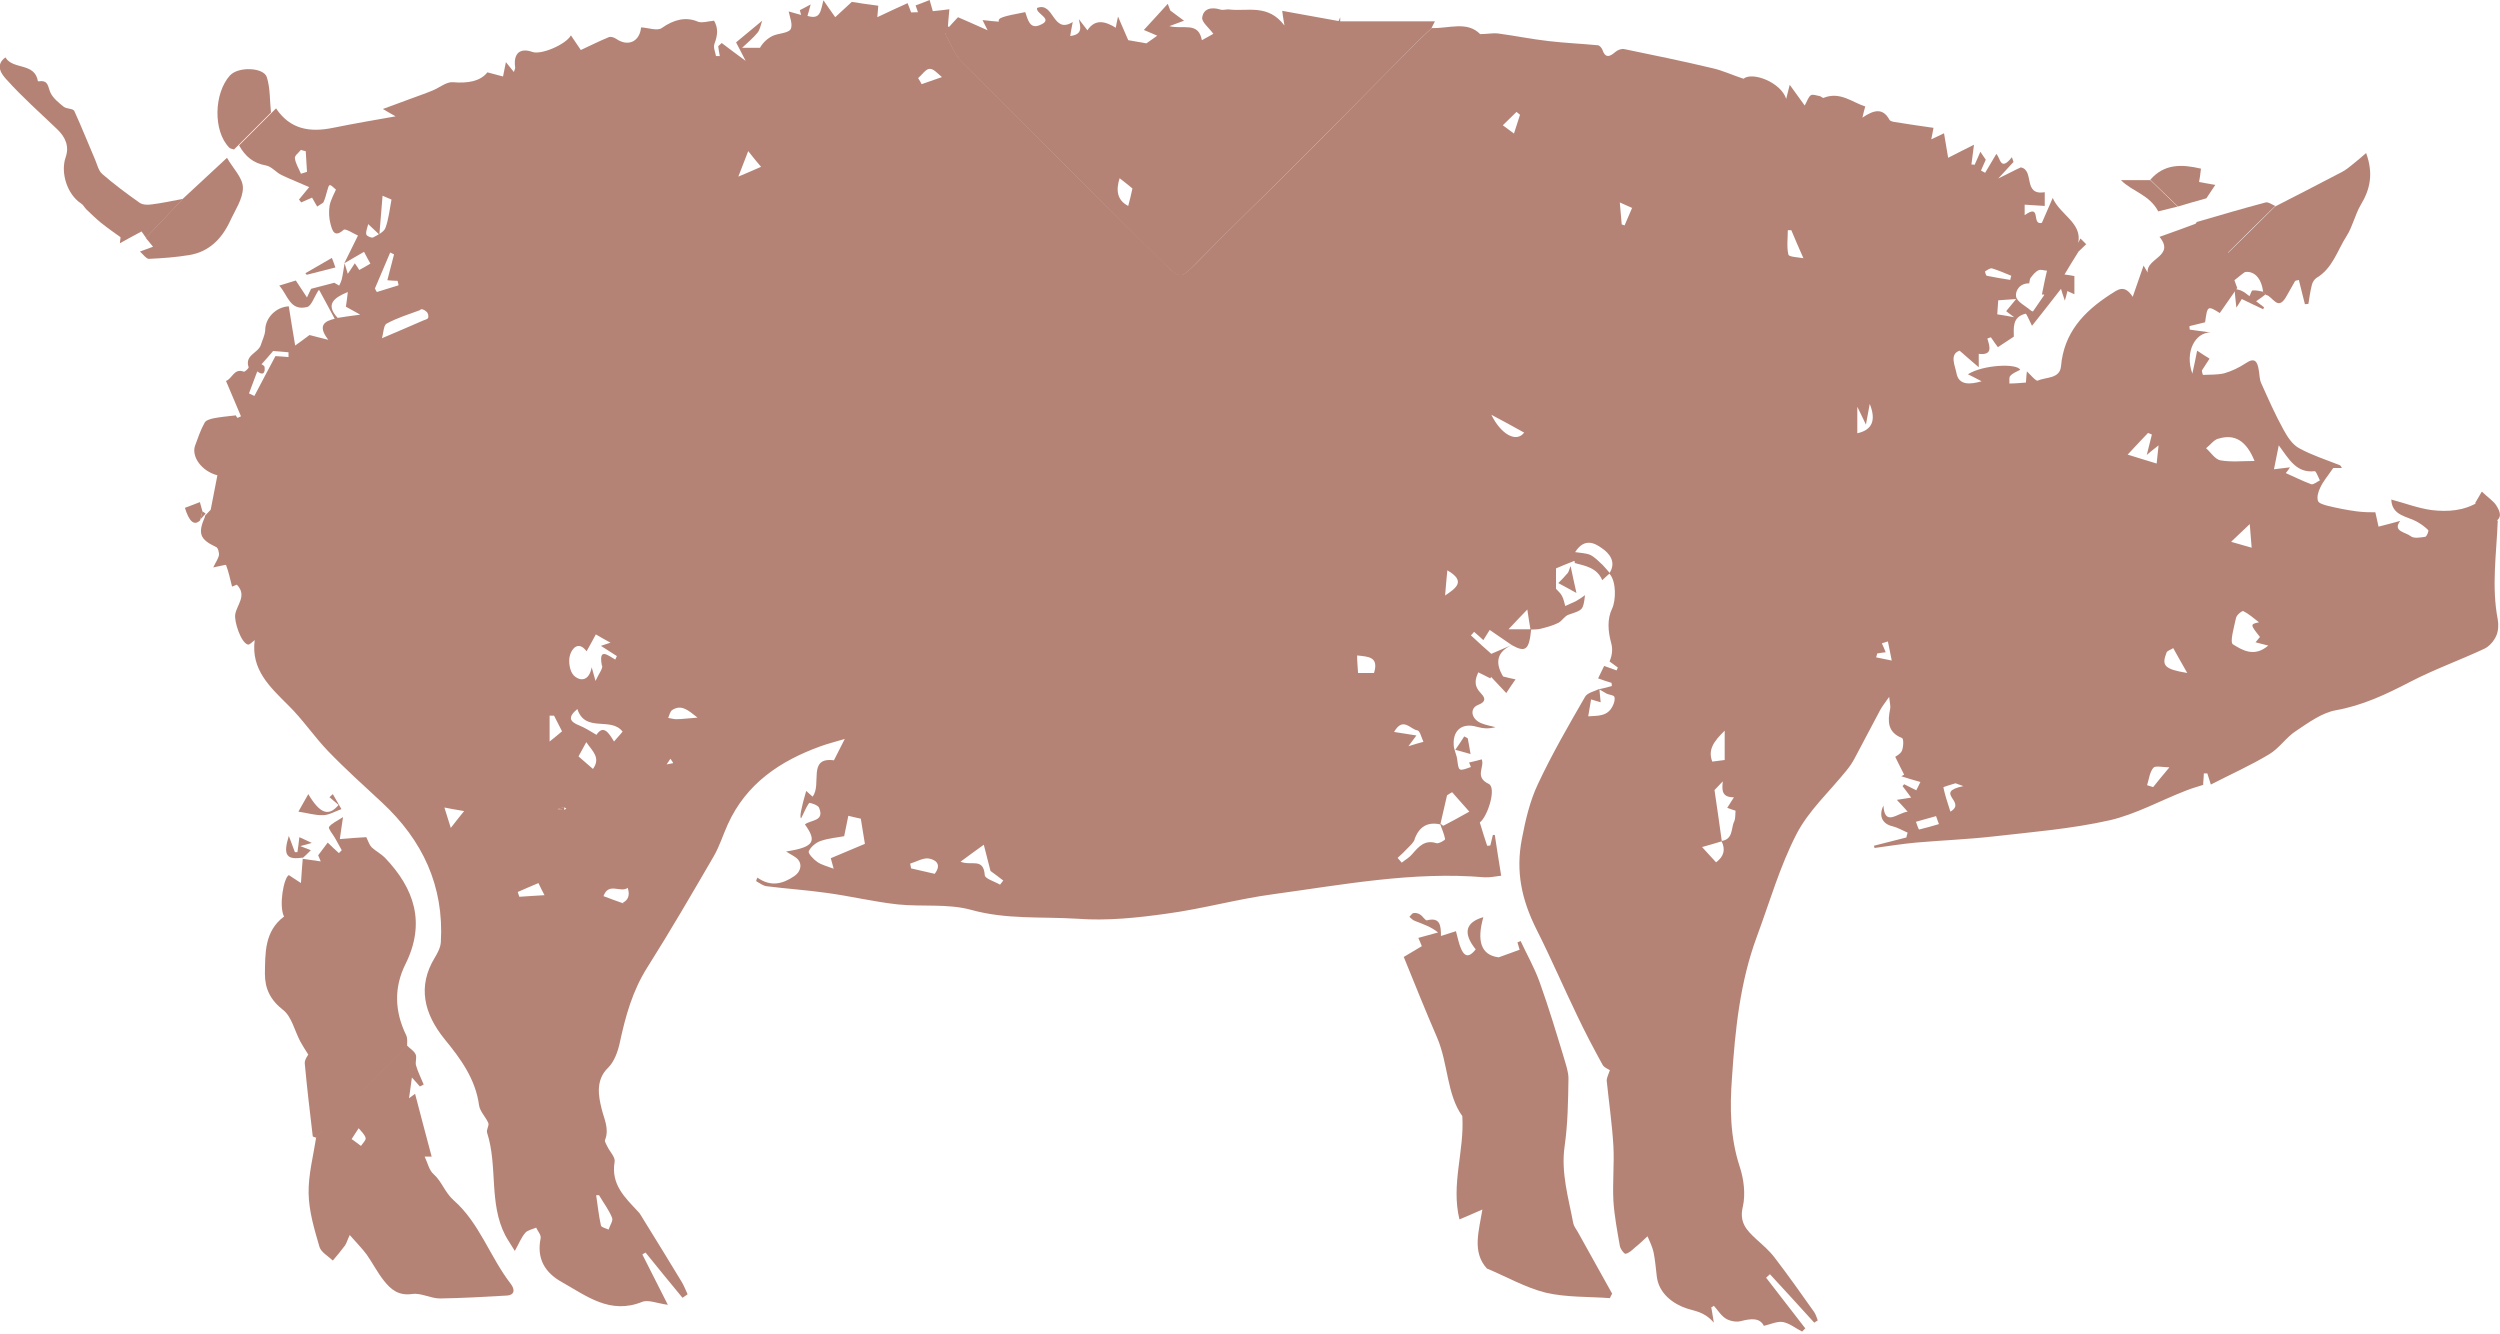
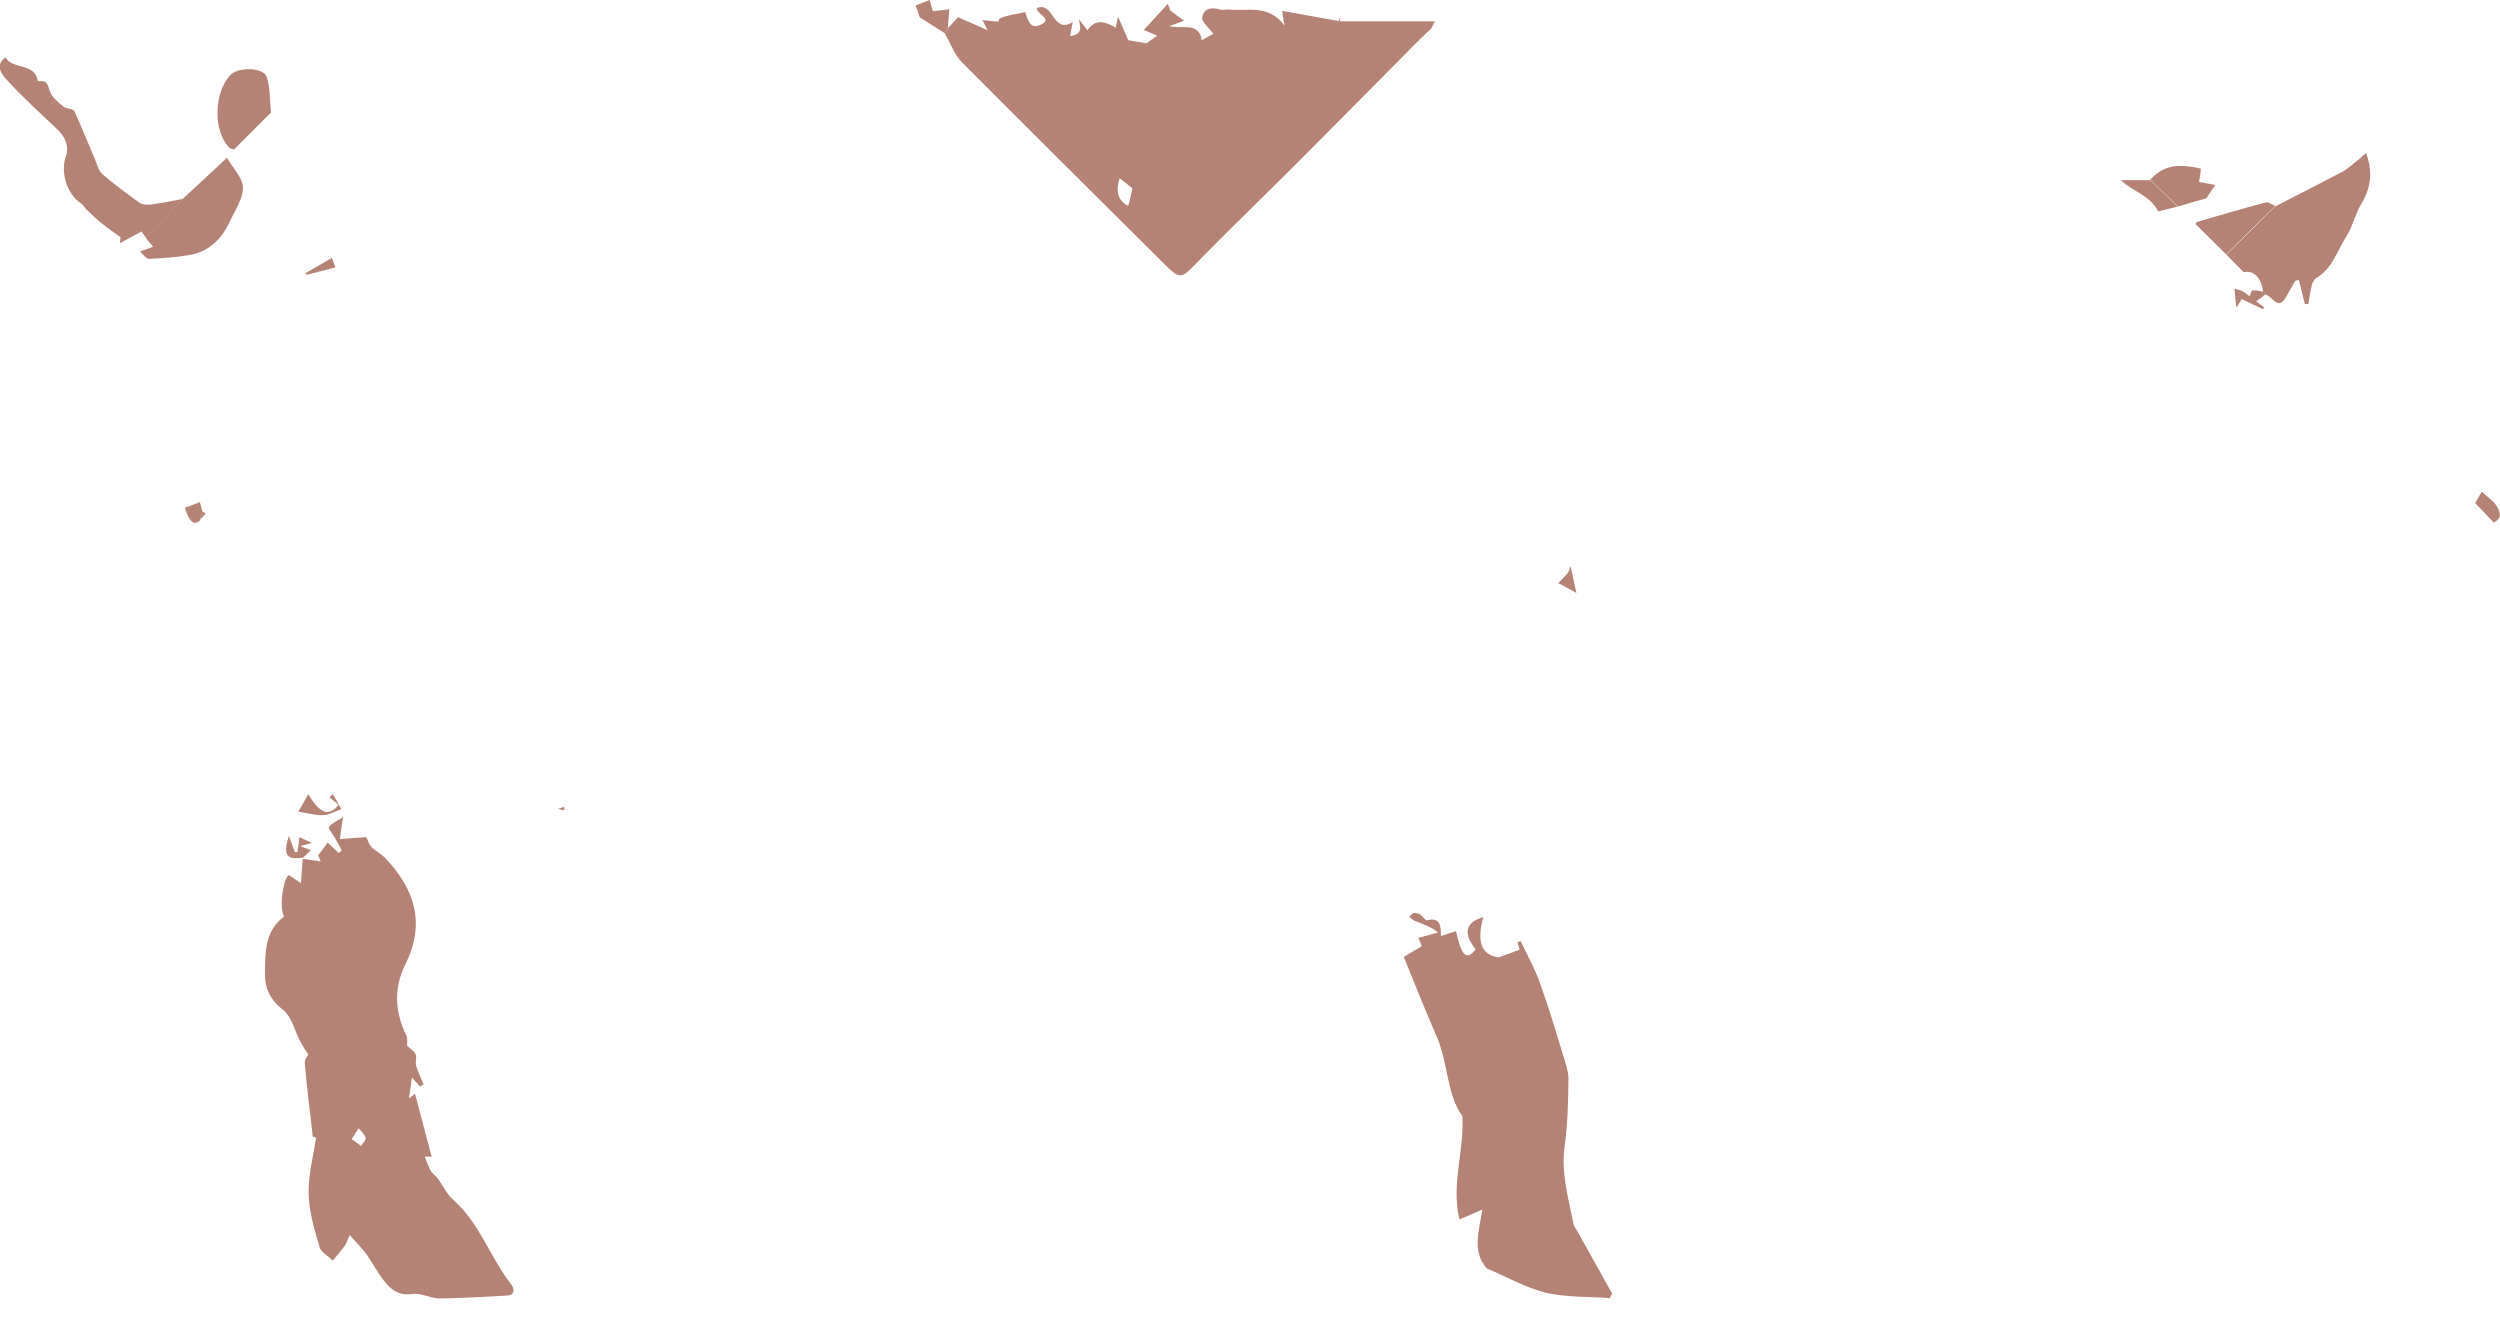
<svg xmlns="http://www.w3.org/2000/svg" id="Ebene_2" data-name="Ebene 2" viewBox="0 0 78.42 41.84">
  <defs>
    <style>
      .cls-1 {
        fill: #b58375;
      }
    </style>
  </defs>
  <g id="artwork">
    <g>
-       <path class="cls-1" d="M29.65,1.05c.17,.3,.29,.65,.53,.89,2.1,2.12,4.21,4.21,6.33,6.31,.53,.52,.53,.49,1.07-.05,1.01-1.04,2.06-2.04,3.09-3.07,1.26-1.26,2.5-2.53,3.76-3.79,.16-.16,.32-.31,.48-.46,.53,.02,1.11-.23,1.52,.19,.22,0,.4-.04,.56-.02,.53,.07,1.06,.18,1.6,.24,.51,.06,1.02,.08,1.53,.13,.05,0,.12,.08,.14,.13,.09,.28,.23,.24,.41,.08,.07-.06,.19-.11,.28-.09,.92,.19,1.85,.38,2.77,.6,.31,.07,.61,.21,.97,.33,.28-.23,1.17,.11,1.34,.63,.04-.16,.07-.29,.11-.44,.17,.24,.33,.45,.47,.65,.08-.14,.11-.26,.19-.32,.05-.04,.17,0,.26,.02,.05,0,.11,.07,.14,.06,.52-.21,.9,.14,1.31,.27-.03,.1-.05,.18-.09,.35,.38-.26,.65-.3,.85,.07,.02,.03,.07,.05,.12,.06,.42,.07,.84,.13,1.26,.19-.03,.15-.04,.23-.07,.36,.16-.07,.27-.13,.4-.19,.05,.29,.09,.54,.13,.77,.28-.15,.54-.27,.81-.41-.02,.17-.05,.39-.08,.62,.03,0,.07,0,.1,.01,.07-.15,.13-.3,.18-.41,.07,.1,.14,.21,.17,.25-.06,.14-.11,.24-.15,.34,.04,.02,.09,.05,.13,.07,.12-.2,.23-.39,.35-.59,.13,.11,.12,.57,.49,.1,.02,.05,.03,.1,.05,.15-.13,.14-.26,.28-.48,.52,.31-.15,.53-.27,.71-.35,.44,.09,.05,.89,.75,.78v.43c-.22-.01-.42-.03-.63-.04v.33c.54-.39,.2,.33,.54,.24,.09-.2,.2-.46,.34-.78,.23,.53,.93,.78,.8,1.41,0,0,.03-.07,.07-.14,.06,.06,.12,.12,.18,.18-.11,.11-.22,.21-.24,.23-.18,.29-.31,.5-.44,.72,.16,.02,.26,.04,.31,.05v.57c-.07-.03-.15-.07-.22-.1-.02,.09-.04,.17-.08,.3-.07-.2-.11-.33-.12-.37-.3,.39-.61,.78-.91,1.16-.09-.18-.17-.38-.2-.38-.43,.1-.37,.46-.37,.72-.2,.13-.36,.24-.5,.33-.05-.07-.14-.19-.22-.31-.04,.01-.08,.03-.11,.04,.08,.26,.17,.53-.27,.48v.42c-.23-.2-.39-.33-.6-.52-.33,.11-.14,.48-.1,.7,.07,.4,.44,.36,.79,.26-.14-.07-.28-.15-.43-.22,.47-.3,1.54-.35,1.64-.14-.11,.06-.23,.1-.31,.19-.05,.05-.02,.16-.03,.24,.18,0,.37-.02,.52-.03,.01-.17,.02-.28,.03-.35,.12,.11,.28,.31,.34,.29,.26-.12,.69-.05,.73-.45,.09-1.05,.71-1.71,1.54-2.25,.24-.15,.44-.34,.71,.07,.13-.38,.23-.66,.34-.98,.06,.1,.09,.16,.13,.22-.06-.45,.87-.51,.37-1.12,.42-.15,.81-.29,1.21-.44,.32,.32,.64,.63,.96,.95,.18,.19,.37,.37,.55,.56-.13,.1-.25,.19-.37,.29,.02,.07,.06,.16,.09,.25,0,0,0-.01,0-.01-.18,.26-.37,.53-.55,.79-.38-.24-.39-.23-.46,.29-.16,.04-.33,.08-.49,.12,0,.04,0,.07,.01,.11,.22,.03,.43,.06,.65,.09-.47-.01-.82,.6-.57,1.29,.05-.23,.1-.46,.15-.72,.15,.1,.26,.17,.39,.25-.09,.14-.17,.26-.24,.37,0,.05,.02,.1,.03,.14,.22-.01,.46,0,.67-.05,.24-.07,.47-.18,.68-.32,.28-.19,.36-.04,.4,.2,.03,.14,.02,.3,.08,.43,.22,.49,.44,.99,.7,1.46,.12,.22,.28,.47,.49,.58,.4,.22,.84,.36,1.27,.53,.03,.01,.05,.05,.07,.09h-.27c-.17,.25-.32,.42-.41,.62-.06,.12-.11,.29-.07,.41,.02,.08,.2,.13,.32,.16,.29,.07,.59,.13,.89,.17,.22,.03,.44,.03,.59,.03,.03,.12,.06,.28,.1,.45,.23-.06,.47-.12,.68-.18-.25,.33,.17,.35,.33,.48,.1,.08,.3,.04,.45,.02,.05,0,.12-.18,.1-.21-.1-.1-.21-.18-.33-.25-.32-.19-.81-.19-.83-.71,.42,.11,.83,.27,1.26,.33,.51,.06,1.03,.03,1.5-.27,.19,.2,.39,.4,.58,.61-.04,1.03-.2,2.06,0,3.09,.03,.17,.02,.37-.05,.52-.07,.16-.22,.33-.37,.4-.77,.36-1.58,.65-2.33,1.04-.75,.39-1.49,.74-2.33,.89-.44,.08-.86,.39-1.25,.65-.31,.2-.52,.54-.84,.73-.58,.35-1.21,.63-1.83,.95-.04-.14-.08-.24-.11-.35-.04,0-.07,0-.11,0,0,.12-.02,.24-.02,.36-.18,.06-.37,.11-.54,.18-.8,.31-1.57,.74-2.39,.93-1.2,.27-2.44,.37-3.67,.51-.8,.09-1.6,.12-2.4,.19-.44,.04-.87,.11-1.31,.17,0-.02-.01-.05-.02-.07,.34-.09,.68-.17,1.02-.26,.01-.05,.02-.1,.04-.15-.16-.07-.31-.16-.47-.2-.32-.07-.45-.32-.29-.65,.04,.67,.44,.23,.76,.19-.11-.13-.23-.25-.34-.37,.11-.02,.26-.04,.45-.07-.12-.16-.19-.26-.27-.36l.05-.06c.12,.06,.24,.12,.38,.19,.04-.08,.08-.15,.13-.26-.22-.06-.41-.12-.6-.18,.03-.02,.06-.03,.09-.05-.09-.18-.18-.35-.28-.56,.02-.02,.16-.08,.21-.19,.05-.12,.06-.38,0-.4-.45-.18-.45-.52-.37-.91,.02-.08-.01-.18-.03-.38-.14,.2-.22,.3-.28,.41-.27,.51-.54,1.02-.81,1.53-.07,.13-.15,.25-.25,.37-.53,.66-1.19,1.26-1.57,2-.52,1.01-.84,2.13-1.24,3.21-.53,1.43-.68,2.92-.78,4.42-.07,.94-.06,1.87,.24,2.79,.13,.39,.19,.87,.1,1.26-.12,.5,.12,.74,.42,1.02,.2,.18,.41,.36,.57,.57,.43,.56,.84,1.14,1.25,1.72,.05,.08,.08,.17,.11,.26-.04,.02-.08,.05-.11,.07-.46-.51-.92-1.01-1.39-1.52-.04,.04-.08,.07-.12,.11l1.23,1.59s-.07,.06-.1,.1c-.2-.1-.39-.26-.6-.3-.18-.03-.39,.07-.6,.12-.13-.26-.4-.23-.72-.15-.14,.04-.34,0-.46-.07-.16-.09-.26-.27-.39-.41-.03,.02-.05,.04-.08,.05,.02,.11,.04,.22,.08,.48-.3-.35-.6-.36-.86-.45-.39-.13-.87-.45-.93-1.01-.03-.25-.05-.5-.1-.75-.04-.17-.12-.34-.19-.5-.13,.12-.25,.24-.39,.35-.09,.08-.19,.18-.3,.2-.05,0-.17-.16-.18-.26-.08-.46-.17-.93-.2-1.4-.03-.57,.03-1.15,0-1.72-.04-.68-.14-1.37-.21-2.05,0-.1,.06-.21,.1-.33-.06-.04-.18-.08-.23-.17-.28-.51-.55-1.02-.8-1.55-.43-.89-.82-1.8-1.27-2.69-.47-.94-.66-1.82-.46-2.85,.11-.58,.25-1.18,.5-1.71,.44-.94,.96-1.84,1.48-2.74,.07-.13,.29-.17,.45-.25,.01,.14,.03,.28,.04,.42-.06-.02-.17-.05-.3-.09-.03,.17-.06,.34-.09,.53,.3-.02,.61,.01,.77-.33,.04-.08,.08-.2,.05-.28-.02-.06-.16-.06-.24-.1-.08-.04-.16-.1-.24-.14,.14-.03,.27-.06,.4-.1,0-.03,0-.07-.01-.1-.13-.04-.26-.08-.42-.14,.08-.16,.14-.29,.19-.39,.15,.05,.27,.1,.39,.14,.01-.03,.03-.06,.04-.09l-.26-.19c.09-.22,.1-.4,.05-.58-.1-.37-.13-.75,.03-1.08,.12-.25,.14-.86-.09-1.1,.24-.36,0-.64-.24-.8-.2-.14-.53-.34-.83,.13,.19,.03,.35,.03,.48,.09,.14,.07,.26,.2,.38,.31,.08,.08,.15,.17,.23,.26-.08,.07-.16,.15-.24,.22-.16-.39-.53-.45-.87-.54h0s.02-.03,.01-.04c0-.01-.03-.03-.03-.02-.2,.08-.4,.16-.56,.23v.64c.06,.07,.15,.14,.19,.23,.05,.09,.07,.21,.1,.31,.11-.05,.22-.1,.33-.15,.09-.05,.18-.11,.29-.19-.06,.47-.06,.46-.51,.61-.13,.04-.21,.2-.33,.26-.18,.09-.38,.14-.58,.19-.09,.02-.19,.01-.29,.02-.03-.18-.06-.35-.1-.63-.19,.2-.36,.37-.59,.62,.31,0,.51,0,.71,0-.06,.64-.17,.74-.6,.5-.23-.16-.46-.31-.7-.48-.07,.11-.13,.21-.2,.32-.1-.09-.19-.18-.29-.26-.03,.04-.06,.07-.1,.11,.22,.21,.45,.41,.64,.58,.22-.09,.43-.19,.65-.28-.46,.21-.55,.54-.28,.99,.12,.03,.27,.07,.39,.09-.11,.16-.2,.29-.29,.43-.18-.19-.33-.35-.48-.51,0,.02-.01,.04-.02,.05-.12-.06-.23-.12-.38-.19-.07,.17-.17,.39,.07,.64,.1,.11,.24,.26-.07,.38-.28,.11-.22,.44,.08,.57,.14,.06,.3,.09,.46,.13-.21,.06-.4,.04-.58-.01-.44-.13-.75,.08-.73,.55,0,.16,.09,.31,.11,.47,.05,.38,.04,.38,.43,.24-.03-.08-.06-.15-.06-.14,.17-.04,.3-.07,.4-.1,.1,.24-.24,.55,.22,.77,.25,.12-.03,1.02-.28,1.21,.08,.26,.15,.5,.23,.73,.03,0,.06,0,.1-.01,.03-.11,.05-.22,.08-.33,.02,0,.04,0,.06,0,.06,.42,.13,.83,.2,1.28-.18,.02-.35,.06-.52,.05-2.24-.19-4.43,.23-6.63,.53-1.12,.15-2.22,.46-3.34,.61-.92,.13-1.87,.23-2.8,.16-1.11-.07-2.23,.03-3.34-.28-.73-.2-1.54-.09-2.3-.17-.74-.08-1.48-.26-2.22-.36-.63-.09-1.26-.13-1.89-.21-.11-.01-.22-.1-.33-.16,.01-.04,.02-.08,.04-.11,.41,.29,.78,.21,1.16-.05,.21-.14,.26-.4,.07-.56-.08-.07-.18-.11-.33-.21,.92-.14,.95-.34,.59-.85,.19-.15,.63-.09,.44-.53-.04-.08-.29-.16-.31-.14-.1,.14-.16,.31-.25,.48q-.08-.04,.16-.86c.06,.05,.12,.11,.2,.18,.3-.38-.17-1.25,.67-1.14,.12-.23,.2-.39,.34-.67-.3,.09-.54,.15-.76,.23-1.27,.46-2.33,1.17-2.91,2.45-.15,.33-.26,.69-.44,1-.68,1.17-1.36,2.34-2.08,3.48-.47,.74-.69,1.54-.87,2.38-.06,.27-.17,.58-.36,.77-.41,.39-.3,.91-.21,1.28,.08,.34,.25,.63,.11,.99-.02,.05,.04,.13,.07,.2,.08,.17,.26,.34,.23,.49-.12,.71,.33,1.12,.74,1.56,.06,.06,.1,.14,.15,.22,.41,.66,.82,1.33,1.22,1.99,.07,.12,.12,.25,.18,.38-.05,.04-.11,.07-.16,.11-.39-.47-.78-.95-1.16-1.42-.03,.02-.07,.04-.1,.06,.25,.5,.51,1,.8,1.58-.36-.05-.62-.17-.81-.09-1,.4-1.73-.18-2.51-.62-.54-.3-.8-.74-.67-1.38,.02-.1-.09-.22-.14-.33-.12,.05-.27,.08-.34,.16-.13,.15-.2,.34-.33,.57-.12-.2-.22-.34-.3-.49-.52-1.01-.23-2.17-.57-3.22-.03-.09,.07-.22,.04-.3-.08-.19-.26-.36-.29-.55-.11-.83-.58-1.47-1.08-2.08-.65-.8-.86-1.66-.31-2.56,.09-.15,.18-.32,.19-.49,.1-1.76-.57-3.19-1.85-4.38-.57-.53-1.15-1.05-1.69-1.61-.44-.46-.8-1-1.25-1.44-.57-.57-1.17-1.11-1.05-2.04-.08,.06-.16,.15-.21,.14-.22-.05-.44-.73-.4-.95,.05-.3,.38-.59,.05-.93-.07,.03-.14,.06-.15,.06-.06-.24-.11-.47-.19-.68,0-.01-.2,.04-.4,.08,.07-.15,.15-.26,.18-.38,.01-.08-.03-.24-.09-.26-.51-.24-.58-.42-.35-.95v-.03c.06-.06,.12-.13,.18-.19,.07-.36,.14-.73,.21-1.08-.5-.13-.82-.59-.7-.93,.09-.24,.17-.49,.3-.72,.04-.08,.19-.12,.29-.14,.21-.04,.42-.06,.69-.09-.03-.05,0,.02,.05,.08,.04-.02,.07-.03,.11-.05-.16-.37-.31-.74-.47-1.11,.2-.07,.25-.41,.56-.29,.03,.01,.16-.11,.15-.14-.13-.38,.29-.44,.38-.69,.05-.16,.13-.31,.14-.47,0-.38,.33-.73,.74-.75,.06,.4,.13,.8,.2,1.23,.13-.09,.26-.19,.45-.33,.09,.02,.29,.08,.59,.15-.36-.46-.1-.59,.2-.66-.15-.29-.3-.55-.48-.89,.03,0-.07-.01-.03,0-.14,.22-.22,.48-.35,.52-.55,.14-.61-.38-.88-.67,.2-.06,.36-.11,.52-.16,.11,.17,.22,.33,.35,.53,.06-.12,.11-.24,.13-.27,.26-.07,.46-.12,.73-.19-.01,0,.07,.04,.15,.09,.03-.06,.06-.12,.08-.19,.04-.17,.06-.34,.09-.51,.03,.09,.05,.17,.1,.33,.1-.15,.16-.23,.22-.33,.05,.07,.1,.14,.14,.21,.11-.06,.22-.12,.35-.2-.06-.1-.11-.2-.2-.37-.21,.12-.41,.24-.62,.36,.14-.28,.28-.57,.43-.87-.14-.06-.39-.23-.45-.18-.3,.27-.36,0-.41-.18-.05-.18-.06-.39-.03-.58,.04-.2,.15-.38,.23-.57,.11,.15,.03,.11-.04,.06-.2-.18-.2-.19-.27,.06-.03,.11-.06,.23-.11,.34-.01,.03-.07,.05-.2,.14-.05-.08-.1-.18-.16-.28-.1,.04-.22,.1-.34,.15-.02-.03-.05-.06-.07-.09,.11-.13,.21-.26,.32-.39-.29-.13-.58-.24-.87-.38-.17-.08-.31-.27-.49-.3-.4-.07-.65-.29-.84-.63,.39-.39,.77-.77,1.16-1.16,.44,.66,1.06,.76,1.79,.61,.64-.13,1.28-.24,1.96-.36-.14-.08-.25-.14-.4-.23,.32-.12,.58-.21,.84-.31,.24-.09,.48-.17,.72-.27,.22-.09,.44-.28,.64-.26,.47,.04,.86-.03,1.08-.31,.22,.06,.35,.09,.49,.13,.03-.14,.06-.29,.09-.45,.07,.08,.15,.19,.25,.31,.02-.07,.05-.12,.04-.15-.06-.43,.15-.62,.54-.48,.27,.1,1.05-.23,1.21-.52,.12,.18,.24,.36,.31,.46,.3-.14,.58-.28,.87-.4,.06-.03,.17,0,.24,.05,.38,.26,.74,.08,.78-.36,.22,.01,.51,.12,.65,.02,.38-.27,.76-.36,1.13-.2,.13,.05,.31-.01,.51-.03,.13,.23,.12,.44,.01,.73-.04,.11,.03,.26,.05,.38,0,0,.05,0,.12,0-.02-.11-.04-.21-.05-.31,.04-.03,.07-.07,.11-.1,.22,.17,.44,.33,.75,.56-.14-.28-.23-.44-.3-.58,.27-.22,.51-.42,.82-.68-.05,.14-.07,.29-.15,.38-.13,.16-.3,.3-.48,.47h.56c.09-.16,.23-.29,.39-.37,.19-.09,.48-.08,.57-.21,.08-.14-.03-.4-.06-.56,.1,.03,.24,.07,.39,.11-.01-.05-.03-.1-.04-.15,.09-.05,.18-.09,.34-.18-.05,.2-.08,.28-.1,.36,.42,.13,.41-.17,.5-.49,.14,.2,.24,.35,.37,.53,.15-.14,.29-.27,.52-.48,.18,.03,.51,.08,.83,.12,0,.08-.02,.19-.03,.36,.36-.17,.66-.31,.95-.44,.04,.11,.09,.22,.11,.29,.17,0,.3-.01,.43-.02,.27,.17,.54,.34,.81,.51Zm-11.89,24.31s-.05-.03-.07-.04c-.07,.02-.13,.04-.2,.06h0c.07,0,.13,.01,.2,.03l.07-.04Zm3.35-1.44s-.05-.08-.08-.12c-.04,.06-.08,.12-.12,.18,0,0-.02,.02-.03,.03,0-.01,.01-.02,.02-.03,.07-.01,.14-.03,.21-.04Zm-1.51,4.42s-.04-.01-.07-.02q.27-.13,.16-.47c-.22,.17-.6-.19-.76,.26,.21,.08,.4,.15,.6,.22,.02,0,.04,0,.07,.01Zm34.8-2.57c.04-.1,.03-.22,.04-.34-.07-.02-.15-.05-.26-.09,.07-.1,.12-.2,.21-.33-.38,0-.38-.21-.35-.5-.12,.12-.23,.25-.26,.27,.09,.6,.16,1.11,.23,1.61-.2,.06-.4,.12-.62,.18,.14,.16,.29,.31,.44,.48,.25-.19,.3-.4,.17-.67,.36-.05,.3-.38,.39-.6Zm-10.02,.55c-.04,.11-.14,.2-.23,.29-.1,.11-.2,.2-.31,.3,.04,.05,.09,.1,.13,.15,.11-.09,.24-.16,.33-.27,.2-.23,.39-.46,.76-.34,.07,.02,.28-.1,.27-.13-.03-.17-.11-.33-.16-.49,.04,.02,.09,.08,.11,.07,.25-.13,.49-.26,.81-.44-.19-.22-.37-.41-.54-.61-.05,.03-.11,.06-.16,.1-.07,.3-.14,.6-.21,.91-.41-.09-.67,.08-.81,.47Zm-17.38-.64c-.06-.01-.22-.05-.39-.09-.04,.19-.08,.38-.13,.64-.2,.04-.48,.06-.74,.15-.15,.05-.31,.19-.37,.32-.03,.07,.15,.26,.27,.34,.13,.09,.3,.13,.51,.21-.05-.19-.09-.32-.09-.33,.38-.16,.74-.31,1.07-.45-.05-.29-.08-.5-.13-.8Zm-8.12-4.8c-.11-.58,.18-.33,.42-.19,.02-.04,.03-.07,.05-.11-.17-.11-.34-.22-.5-.32,.05-.02,.15-.05,.3-.1-.18-.1-.31-.17-.46-.26-.1,.19-.19,.35-.29,.53-.26-.35-.47-.07-.52,.12-.06,.19-.01,.51,.12,.64,.2,.19,.48,.18,.56-.26,.04,.14,.06,.22,.12,.43,.11-.24,.23-.38,.21-.48Zm50.7-7.12c-.14,.04-.25,.2-.38,.3,.15,.13,.28,.35,.45,.38,.34,.06,.7,.02,1.07,.02-.25-.62-.61-.86-1.13-.7Zm1.17,6.39c.05-.06,.1-.12,.14-.17-.31-.39-.31-.4-.03-.46-.18-.14-.33-.27-.49-.35-.04-.02-.21,.12-.23,.21-.06,.28-.2,.76-.1,.83,.29,.18,.67,.42,1.11,.04-.16-.04-.27-.07-.39-.1Zm-6.63-10.91s-.05,0-.07,0c.03-.16,.07-.33,.1-.49,.02-.09,.04-.18,.06-.26-.09,0-.2-.05-.27-.01-.09,.04-.17,.14-.24,.23-.04,.05-.04,.18-.05,.18-.3-.01-.44,.24-.41,.41,.03,.17,.29,.29,.45,.43,.03,.03,.08,.04,.08,.04,.14-.2,.25-.36,.35-.51Zm7.21,5.48c.16-.02,.33-.04,.5-.06-.03,.05-.07,.11-.13,.18,.27,.12,.53,.25,.8,.35,.07,.02,.18-.08,.27-.12-.05-.1-.12-.29-.16-.29-.58,.07-.81-.38-1.13-.81-.05,.27-.1,.48-.15,.75ZM30.87,26.49c-.28,.2-.51,.37-.74,.54,.33,.14,.72-.14,.76,.42,0,.11,.31,.2,.48,.3,.03-.04,.07-.09,.1-.13-.13-.1-.26-.2-.4-.3-.06-.23-.12-.48-.21-.82Zm36.47-12.22c.06-.23,.11-.43,.16-.64-.04-.02-.08-.03-.12-.05-.2,.21-.4,.42-.64,.68,.17,.05,.29,.09,.42,.13,.16,.05,.33,.1,.49,.15,.02-.16,.03-.32,.06-.57-.19,.15-.28,.22-.37,.3ZM13.26,10.06c.06-.03,.15-.04,.17-.09,.02-.05,0-.15-.05-.19-.07-.07-.17-.11-.21-.05-.35,.13-.71,.24-1.04,.42-.1,.05-.1,.3-.15,.46,.51-.22,.9-.38,1.28-.55Zm4.92,12.7c.17,.07,.33,.17,.53,.29,.21-.32,.38-.08,.55,.21,.11-.12,.19-.22,.27-.31-.37-.48-1.17,.05-1.42-.71-.32,.27-.23,.4,.07,.52ZM8.56,11.02c-.13,.15-.25,.29-.36,.41-.03-.02,.1,.03,.1,.09,.02,.18-.05,.27-.23,.13-.09,.23-.17,.46-.26,.69,.06,.03,.11,.05,.17,.08,.21-.41,.43-.81,.66-1.25,.08,0,.24,.02,.41,.03v-.15c-.19-.02-.38-.03-.49-.04Zm3.2-1.97s.04,.08,.06,.11c.23-.07,.45-.14,.68-.21,0-.05-.02-.09-.03-.14-.1,0-.2-.01-.32-.02,.07-.28,.14-.54,.21-.81-.04-.02-.08-.04-.12-.06-.16,.38-.32,.75-.48,1.13Zm.24-2.91c-.03,.37-.06,.74-.1,1.22-.16-.15-.23-.22-.35-.33-.03,.13-.08,.23-.06,.32,0,.05,.16,.12,.21,.1,.15-.08,.34-.17,.39-.3,.1-.27,.13-.57,.19-.89-.12-.05-.23-.1-.28-.12Zm46.65,6.53c-.04,.22-.07,.38-.12,.65-.1-.21-.15-.32-.27-.56v.83q.7-.15,.39-.92ZM18.85,38.44c.01,.06,.16,.09,.24,.13,.04-.13,.15-.28,.11-.37-.1-.25-.27-.47-.41-.71-.03,0-.06,0-.09,0,.05,.32,.08,.64,.15,.95ZM10.6,9.97c.19-.03,.39-.06,.7-.1-.22-.12-.32-.18-.45-.25,.02-.13,.04-.27,.06-.46-.44,.18-.71,.39-.32,.81Zm43.5,13.87v-.92c-.35,.34-.53,.6-.39,.97,.16-.02,.29-.04,.39-.05Zm2-15.85c.02,.07,.31,.08,.47,.11-.15-.34-.27-.61-.38-.88-.04,0-.08,0-.11,0,0,.26-.04,.53,.02,.77Zm12.07,12.34c-.07,.05-.19,.08-.21,.14-.16,.41-.07,.52,.65,.64-.18-.31-.31-.55-.44-.78Zm-39.03,6.6c-.18-.03-.39,.1-.59,.16,.01,.05,.02,.1,.03,.15,.26,.06,.51,.12,.74,.17,.26-.34-.04-.46-.19-.48Zm13.43-6.37c0,.2,.02,.37,.03,.55h.5c.16-.52-.19-.51-.53-.55Zm1.6,2.85c.23-.07,.36-.11,.48-.14-.06-.13-.11-.35-.19-.36-.22-.03-.45-.44-.73,.05,.25,.04,.46,.07,.7,.11-.06,.08-.12,.16-.26,.35Zm23.88,.66c-.2,0-.43-.06-.5,.01-.12,.14-.14,.36-.2,.55,.06,.02,.13,.04,.19,.06,.15-.19,.3-.37,.51-.62Zm-20.24-10.5c-.34-.19-.69-.38-1.03-.56,.31,.63,.79,.88,1.03,.56ZM29.55,2.42c-.13-.1-.26-.27-.39-.26-.12,0-.24,.19-.36,.29,.04,.06,.08,.13,.11,.19l.63-.22Zm40.45,14.58c.14,.04,.36,.1,.63,.18-.02-.28-.04-.51-.06-.74-.25,.24-.41,.39-.58,.55Zm-51.85,6.73c.14,.12,.28,.24,.45,.39,.25-.35-.01-.55-.21-.84-.1,.19-.17,.31-.24,.44Zm-1.26,3.97c-.22,.09-.44,.19-.65,.28,.02,.05,.03,.1,.05,.15,.25-.02,.5-.03,.79-.05-.07-.13-.12-.23-.19-.38ZM23.87,5.23c-.13-.15-.24-.29-.4-.49-.1,.27-.19,.48-.31,.8,.3-.13,.48-.2,.72-.31Zm-2.78,17.04c-.07,.04-.09,.16-.13,.25,.08,.01,.17,.04,.25,.04,.19,0,.38-.03,.67-.05-.3-.24-.51-.42-.79-.24ZM9.58,4.74s-.1-.02-.14-.04c-.07,.09-.2,.18-.19,.26,.02,.17,.12,.32,.19,.49,.06-.02,.12-.04,.19-.06-.01-.22-.03-.43-.04-.65Zm35.75,13.94c.32-.22,.68-.44,.07-.79-.03,.3-.05,.55-.07,.79Zm14.77,7.1c.03,.08,.08,.24,.1,.24,.21-.05,.42-.11,.62-.17-.03-.08-.06-.16-.09-.25l-.64,.18Zm1.49-1.12l-.25-.09c-.13,.04-.38,.11-.38,.13,.05,.24,.13,.48,.22,.76,.53-.31-.54-.6,.4-.8Zm-44.35-1.4c.18-.15,.29-.23,.39-.32-.09-.17-.17-.33-.25-.49-.05,0-.09,0-.14,0v.81ZM62.49,8.42c-.06-.02-.15,.05-.22,.09-.01,0,.02,.13,.05,.14,.24,.05,.49,.09,.74,.13,0-.04,.02-.09,.03-.13-.2-.08-.4-.17-.6-.23Zm-14.81-4.82s-.07-.06-.11-.09c-.14,.14-.29,.28-.43,.42,.1,.07,.2,.15,.35,.26,.09-.27,.14-.43,.19-.59ZM14.55,25.44c-.25-.04-.41-.07-.61-.11,.05,.16,.1,.32,.2,.64,.18-.23,.28-.36,.42-.53Zm44.6-4.98c-.08,.01-.18,.02-.27,.04,0,.04-.02,.08-.03,.12l.49,.1c-.04-.2-.08-.4-.12-.6-.06,.02-.13,.04-.19,.06,.04,.09,.08,.17,.12,.28Zm4.09-11.08c-.27,.02-.41,.03-.56,.04-.01,.15-.02,.29-.03,.44,.13,.02,.26,.04,.53,.09-.16-.12-.22-.16-.25-.19,.09-.11,.17-.21,.32-.39Zm-12.05-2.86c-.15-.07-.27-.12-.38-.17,.02,.23,.04,.46,.06,.69,.03,.01,.06,.02,.09,.03,.08-.19,.16-.37,.24-.56Z" />
      <path class="cls-1" d="M29.66,1.03s.05-.09,.07-.14c.08-.09,.16-.18,.32-.35,.21,.09,.53,.23,.93,.41-.08-.16-.11-.22-.16-.32,.2,.02,.35,.04,.51,.05-.03-.12,.1-.16,.83-.3,.08,.23,.14,.54,.45,.41,.48-.19-.13-.35-.08-.54,.54-.21,.48,.84,1.12,.44-.03,.17-.06,.29-.08,.44,.41-.05,.32-.29,.27-.53,.08,.1,.16,.21,.27,.35,.25-.38,.58-.27,.89-.08,.02-.11,.03-.18,.07-.35,.14,.32,.24,.55,.32,.74,.18,.03,.34,.06,.57,.1,.06-.04,.18-.13,.34-.24-.12-.05-.2-.09-.42-.18,.29-.31,.52-.57,.75-.82,.03,.07,.05,.14,.08,.21,.15,.11,.29,.22,.43,.32-.1,.04-.22,.08-.46,.17,.44,.11,.91-.15,1.02,.44,.16-.09,.3-.16,.36-.2-.13-.18-.36-.36-.35-.5,.03-.29,.29-.35,.57-.26,.09,.03,.2-.02,.3,0,.56,.06,1.2-.18,1.71,.5-.04-.22-.05-.32-.07-.46,.6,.11,1.17,.21,1.77,.32,0,0,.02-.05,.05-.12,0,.04,0,.09,0,.13h2.97c-.06,.12-.09,.17-.11,.22-.16,.15-.32,.3-.48,.46-1.25,1.26-2.5,2.53-3.76,3.79-1.03,1.03-2.07,2.03-3.09,3.07-.53,.55-.54,.57-1.07,.05-2.11-2.1-4.23-4.2-6.33-6.31-.24-.24-.35-.59-.53-.89l.02-.02Zm5.86,4.88c-.1-.08-.24-.2-.4-.32-.12,.38-.08,.69,.27,.87,.05-.19,.09-.35,.13-.54Z" />
      <path class="cls-1" d="M44.03,30.01c.35,.86,.69,1.71,1.05,2.54,.35,.82,.3,1.78,.79,2.46,.07,1.1-.36,2.13-.09,3.24,.26-.11,.45-.19,.72-.31-.11,.68-.33,1.33,.14,1.85,.62,.26,1.21,.6,1.85,.76,.65,.15,1.34,.12,2.01,.17,.02-.05,.04-.09,.07-.14-.36-.65-.72-1.29-1.08-1.94-.05-.09-.12-.17-.14-.27-.15-.8-.39-1.58-.27-2.42,.1-.7,.11-1.41,.12-2.12,0-.21-.08-.43-.14-.64-.24-.79-.48-1.59-.76-2.37-.16-.45-.4-.87-.6-1.3-.03,.01-.07,.03-.1,.04,.03,.09,.05,.19,.07,.23-.18,.07-.36,.13-.66,.24-.56-.07-.69-.52-.48-1.26-.56,.16-.65,.5-.24,1.01-.15,.19-.31,.3-.45,0-.08-.17-.11-.36-.17-.57-.17,.05-.3,.1-.47,.15,0-.32-.02-.6-.44-.49-.05,.01-.13-.13-.21-.18-.06-.04-.14-.06-.2-.05-.05,0-.09,.07-.14,.12,.06,.05,.11,.11,.18,.13,.25,.1,.5,.18,.72,.36-.19,.05-.39,.11-.62,.17,.04,.08,.08,.19,.11,.26-.18,.11-.35,.21-.57,.34Z" />
      <path class="cls-1" d="M9.5,26.9c-.02,.24-.04,.48-.06,.8-.08-.05-.21-.14-.38-.25-.16,.08-.32,.97-.15,1.3-.62,.46-.59,1.16-.6,1.8,0,.45,.16,.81,.57,1.13,.27,.21,.36,.65,.54,.99,.07,.13,.15,.25,.25,.41-.02,.04-.12,.16-.11,.28,.07,.76,.16,1.52,.25,2.28,0,.02,.07,.03,.11,.05,.1-.11,.19-.23,.29-.33,.85-.84,1.71-1.69,2.56-2.53,0-.12,.02-.26-.03-.36-.36-.74-.39-1.49-.02-2.23,.64-1.29,.28-2.37-.65-3.34-.12-.12-.28-.2-.41-.32-.07-.07-.1-.17-.17-.32-.18,.01-.48,.03-.83,.06,.03-.23,.06-.41,.1-.69-.18,.12-.35,.19-.44,.31-.03,.05,.12,.23,.19,.35,.07,.13,.14,.25,.21,.38-.03,.03-.06,.06-.09,.09-.12-.11-.24-.22-.35-.33l-.3,.4c.03,.06,.05,.12,.08,.19l-.57-.08h.01Z" />
      <path class="cls-1" d="M13.04,33.08c.04,.09-.02,.24,.01,.34,.06,.21,.16,.4,.24,.6-.04,.02-.08,.04-.12,.06-.06-.07-.12-.14-.25-.28-.03,.25-.06,.42-.09,.65,.12-.09,.19-.14,.19-.14,.17,.64,.34,1.31,.52,1.97h-.22c.1,.21,.14,.43,.28,.55,.26,.23,.35,.57,.63,.82,.81,.71,1.14,1.78,1.79,2.62,.13,.17,.14,.36-.14,.37-.69,.04-1.39,.08-2.08,.09-.29,0-.59-.18-.87-.14-.43,.06-.67-.14-.89-.42-.2-.25-.35-.55-.54-.82-.15-.2-.33-.38-.53-.61-.08,.17-.1,.26-.15,.33-.12,.16-.25,.32-.38,.47-.15-.14-.37-.26-.42-.43-.16-.55-.33-1.11-.34-1.68-.01-.59,.15-1.18,.24-1.77,.1-.11,.19-.23,.29-.33,.85-.84,1.71-1.69,2.56-2.53,.09,.09,.21,.16,.26,.26Zm-1.72,2.87c.05-.08,.16-.18,.15-.25-.03-.12-.14-.21-.22-.31-.06,.09-.12,.19-.22,.34,.12,.09,.21,.15,.3,.22Z" />
      <path class="cls-1" d="M69.83,7.98c.18,.19,.37,.37,.55,.56,.32-.07,.56,.18,.61,.62,.03,.03,.06,.06,.09,.09,.21,.04,.36,.51,.62,.08,.1-.17,.19-.34,.29-.51,.02-.03,.08-.02,.12-.04,.06,.26,.13,.51,.19,.76,.04,0,.07,0,.11-.01,.03-.2,.06-.4,.11-.6,.02-.08,.08-.17,.14-.21,.51-.3,.66-.87,.95-1.32,.19-.3,.26-.66,.44-.97,.29-.48,.41-.97,.17-1.63-.14,.12-.26,.23-.39,.33-.11,.09-.23,.19-.36,.26-.7,.37-1.41,.73-2.11,1.09-.51,.51-1.02,1.01-1.54,1.52Z" />
      <path class="cls-1" d="M5.73,6.24c-.32,.06-.64,.13-.96,.17-.13,.02-.29,.02-.39-.05-.4-.28-.8-.58-1.17-.9-.12-.1-.16-.3-.23-.46-.22-.51-.42-1.02-.65-1.52-.04-.08-.24-.06-.33-.13-.16-.13-.34-.27-.42-.45-.08-.18-.06-.39-.35-.35-.01,0-.04,0-.04,0-.1-.6-.78-.35-1.02-.75-.36,.26-.08,.57,.03,.69,.5,.56,1.06,1.05,1.6,1.57,.25,.24,.38,.53,.26,.87-.17,.49,.05,1.17,.48,1.45,.07,.04,.11,.13,.17,.19,.15,.14,.3,.29,.46,.42,.2,.16,.4,.3,.61,.45,0,.06-.02,.13-.02,.19,.22-.12,.45-.25,.68-.37,.01,.02,.08,.11,.14,.2,.39-.41,.77-.81,1.16-1.22Z" />
      <path class="cls-1" d="M5.73,6.24c-.39,.41-.77,.81-1.16,1.22,.07,.08,.13,.16,.23,.28-.14,.05-.24,.09-.41,.15,.11,.1,.2,.23,.28,.23,.43-.02,.85-.05,1.27-.12,.61-.1,1.01-.5,1.27-1.05,.16-.35,.41-.71,.41-1.06,0-.31-.32-.62-.5-.94-.48,.44-.93,.87-1.39,1.29Z" />
      <path class="cls-1" d="M7.34,4.69c.39-.39,.77-.77,1.16-1.16-.04-.37-.02-.76-.13-1.11-.1-.31-.9-.34-1.16-.05-.5,.56-.53,1.74-.02,2.26,.04,.04,.1,.04,.16,.06Z" />
      <path class="cls-1" d="M69.83,7.98c.51-.51,1.02-1.01,1.54-1.52-.1-.04-.21-.13-.3-.11-.72,.19-1.43,.4-2.15,.61-.02,0-.03,.04-.05,.07,.32,.32,.64,.63,.96,.95Z" />
      <path class="cls-1" d="M68.31,6.48c.27-.08,.54-.16,.9-.26,.03-.05,.13-.2,.28-.42-.19-.03-.33-.06-.51-.09,.02-.1,.04-.24,.06-.42-.6-.14-1.15-.16-1.59,.35,.29,.28,.57,.55,.86,.83Z" />
      <path class="cls-1" d="M68.31,6.48c-.29-.28-.57-.55-.86-.83-.3,0-.59,0-.92,0,.35,.36,.89,.45,1.17,.98,.13-.03,.37-.09,.61-.15Z" />
      <path class="cls-1" d="M28.84,.54c.27,.17,.54,.34,.81,.51,0,0,.02-.02,.02-.02,.02-.05,.04-.1,.06-.15,.01-.18,.03-.35,.05-.59-.14,.02-.31,.04-.52,.06-.03-.1-.06-.21-.1-.35-.15,.06-.3,.12-.44,.17,.05,.14,.09,.25,.13,.37Z" />
      <path class="cls-1" d="M77.64,15.78c.19,.2,.39,.4,.58,.61,.3-.14,.2-.35,.08-.54-.08-.13-.23-.22-.45-.43-.07,.12-.14,.24-.21,.36Z" />
      <path class="cls-1" d="M10.34,25.01c.09,.08,.19,.16,.28,.24-.31,.37-.58,.28-.95-.34-.12,.21-.23,.41-.31,.55,.28,.04,.53,.12,.77,.11,.19,0,.38-.12,.58-.19-.09-.16-.18-.31-.27-.47l-.11,.1Z" />
      <path class="cls-1" d="M9.49,26.92c.09-.08,.17-.16,.26-.25-.07-.03-.16-.06-.33-.13,.16-.04,.23-.06,.36-.1-.15-.07-.26-.12-.39-.18-.02,.19-.04,.33-.06,.47-.03,0-.05,0-.08,0-.06-.17-.13-.34-.19-.51-.19,.61-.07,.76,.44,.68,0,0-.01,.01-.01,.01Z" />
      <path class="cls-1" d="M71.08,9.24s-.06-.06-.09-.09c-.11-.02-.22-.05-.33-.04-.04,0-.06,.12-.1,.18-.07-.05-.14-.12-.23-.16-.07-.04-.16-.05-.24-.07,0,0,0-.01,0-.01,.02,.18,.03,.35,.06,.6,.07-.11,.12-.18,.17-.27,.22,.11,.44,.21,.67,.32l.03-.06c-.08-.06-.16-.12-.25-.19,.12-.08,.21-.15,.3-.22Z" />
      <path class="cls-1" d="M6.28,16.32s0-.03,0-.02c.02-.09,.05-.17,.07-.26-.03-.12-.07-.25-.08-.29-.16,.06-.32,.12-.47,.18q.2,.65,.47,.4Z" />
      <path class="cls-1" d="M49.26,17.77c-.03,.07-.04,.14-.08,.2-.09,.11-.2,.22-.3,.32,.16,.09,.31,.17,.57,.31-.08-.35-.13-.59-.18-.83,0,0,0,0,0,0Z" />
      <path class="cls-1" d="M10.52,8.39c-.04-.12-.08-.23-.11-.3-.31,.18-.57,.33-.83,.48,.01,.02,.03,.03,.04,.05,.28-.07,.56-.14,.9-.23Z" />
-       <path class="cls-1" d="M46.13,23.66c-.04-.22-.06-.36-.09-.5-.04-.02-.07-.04-.11-.06-.09,.14-.18,.28-.28,.42,.15,.04,.29,.08,.47,.13Z" />
      <path class="cls-1" d="M6.35,16.04c-.02,.09-.05,.17-.07,.26,.06-.06,.11-.13,.17-.19-.03-.02-.06-.05-.1-.07Z" />
      <path class="cls-1" d="M17.7,25.41s0-.07,0-.1c-.07,.02-.14,.04-.21,.07,0,0,0-.01,0-.01,.07,.02,.14,.03,.21,.05Z" />
    </g>
  </g>
</svg>